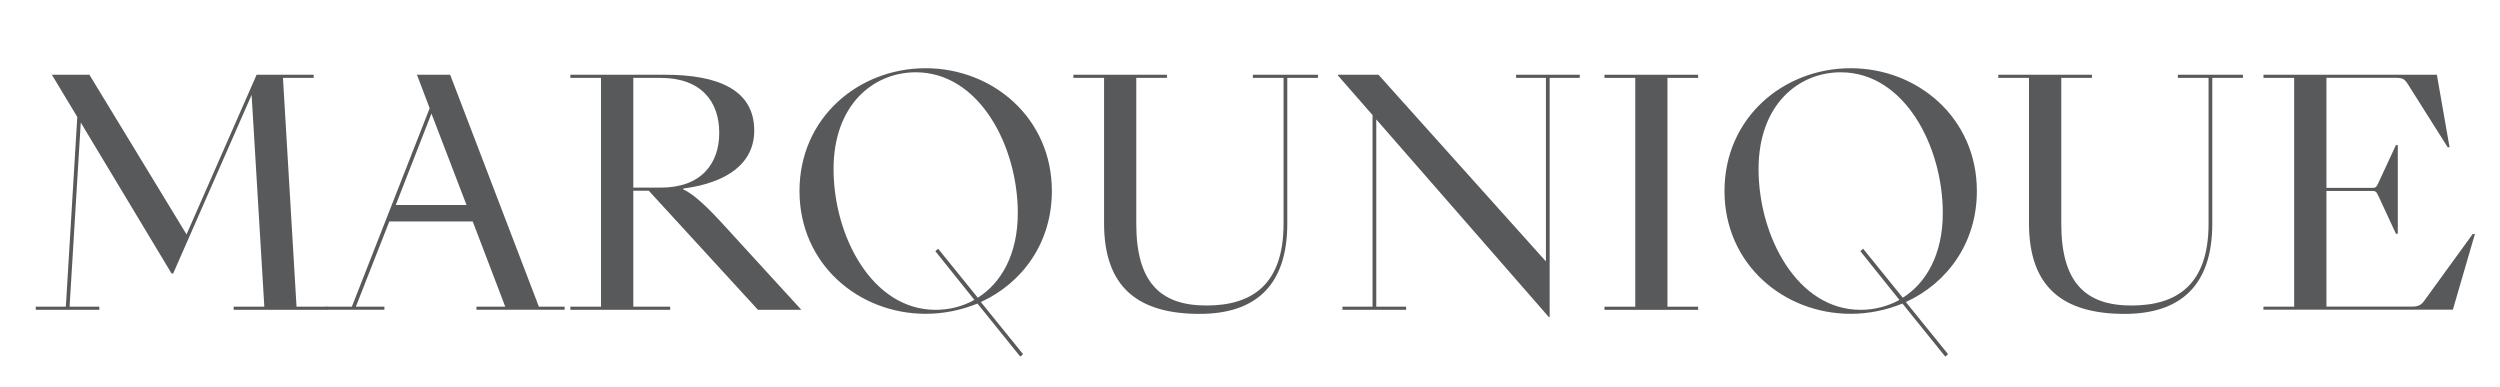
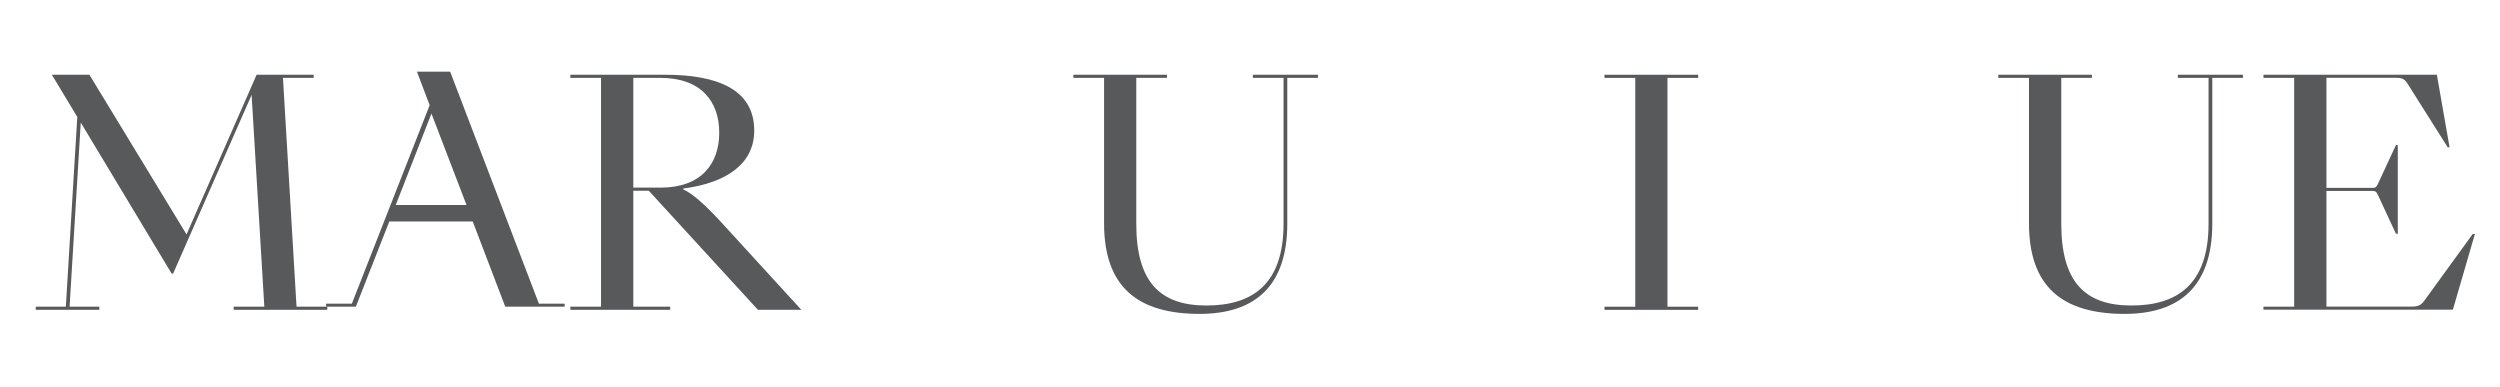
<svg xmlns="http://www.w3.org/2000/svg" version="1.1" id="Layer_1" x="0px" y="0px" viewBox="0 0 2950 456.2" style="enable-background:new 0 0 2950 456.2;" xml:space="preserve">
  <style type="text/css">
	.st0{fill:#58595B;}
</style>
  <polygon class="st0" points="42.2,361.9 77.7,361.9 91.2,138 61.2,88.2 105.5,88.2 220.1,276.6 302.8,88.2 370.1,88.2 370.1,91.9   333.9,91.9 349.9,361.9 386.2,361.9 386.2,365.6 275.7,365.6 275.7,361.9 311.9,361.9 296.9,112 204.3,322.8 202.5,322.8   95.3,144.6 82.1,361.9 117.2,361.9 117.2,365.6 42.2,365.6 " />
-   <path class="st0" d="M562.2,361.9h34l-38.4-100.6h-98.4l-39.5,100.6h33.7v3.6h-68.8v-3.6h30.4l91.8-234.2l-15-39.5h39.2l104.7,273.7  h30.4v3.6H562.2V361.9z M550.5,241.9L509.1,134L467,241.9H550.5z" />
+   <path class="st0" d="M562.2,361.9h34l-38.4-100.6h-98.4l-39.5,100.6h33.7h-68.8v-3.6h30.4l91.8-234.2l-15-39.5h39.2l104.7,273.7  h30.4v3.6H562.2V361.9z M550.5,241.9L509.1,134L467,241.9H550.5z" />
  <path class="st0" d="M673,361.9h36.2v-270H673v-3.7h112c62.6,0,105,17.9,105,65.9c0,38.1-31.1,61.5-83.8,68.4v1.1  c12.1,4.8,30.4,22.7,49,43.2l90.4,98.8h-51.2L765.6,225.1h-18.3v136.8h43.5v3.7H673V361.9z M779.5,221.4c47.6,0,69.2-27.8,69.2-64.8  s-21.6-64.7-69.2-64.7h-32.2v129.5L779.5,221.4L779.5,221.4z" />
-   <path class="st0" d="M943.4,225.4c0-86.7,69.9-144.9,148.9-144.9c79,0,148.9,58.6,148.9,144.9c0,61.5-35.1,108.7-83.8,131l49.8,61.5  l-3.3,2.9l-50.5-62.6c-19,7.7-39.5,12.1-61.1,12.1C1013.3,370.3,943.4,311.8,943.4,225.4 M1149.8,353.9l-46.1-57.5l3.3-2.9  l46.8,57.8c27.4-17.2,47.2-50.9,47.2-99.9c0-79-45.4-166.1-120.4-166.1c-50.1,0-97,38.4-97,114.2c0,79,45.4,166.1,120.4,166.1  C1120.2,365.6,1135.9,361.6,1149.8,353.9" />
  <path class="st0" d="M1302.8,263.5V91.9h-36.2v-3.7H1377v3.7h-36.2v172c0,68.1,27.4,96.6,82.7,96.6c53.8,0,91.1-24.5,91.1-96.6v-172  h-36.2v-3.7h76.8v3.7H1519v172c0,73.6-38.1,106.5-103.6,106.5C1343,370.3,1302.8,339.2,1302.8,263.5" />
-   <polygon class="st0" points="1584.1,361.9 1619.6,361.9 1619.6,135.8 1578.7,89 1578.7,88.2 1626.6,88.2 1824.2,308.5 1824.2,91.9   1789,91.9 1789,88.2 1864.1,88.2 1864.1,91.9 1828.6,91.9 1828.6,374 1827.5,374 1624,140.9 1624,361.9 1659.2,361.9 1659.2,365.6   1584.1,365.6 " />
  <polygon class="st0" points="2003.8,365.6 1893.3,365.6 1893.3,361.9 1929.6,361.9 1929.6,91.9 1893.3,91.9 1893.3,88.2   2003.8,88.2 2003.8,91.9 1967.6,91.9 1967.6,361.9 2003.8,361.9 " />
-   <path class="st0" d="M2034.9,225.4c0-86.7,69.9-144.9,148.9-144.9c79,0,148.9,58.6,148.9,144.9c0,61.5-35.1,108.7-83.8,131  l49.8,61.5l-3.3,2.9l-50.5-62.6c-19,7.7-39.5,12.1-61.1,12.1C2104.8,370.3,2034.9,311.8,2034.9,225.4 M2241.3,353.9l-46.1-57.5  l3.3-2.9l46.8,57.8c27.4-17.2,47.2-50.9,47.2-99.9c0-79-45.4-166.1-120.4-166.1c-50.1,0-97,38.4-97,114.2  c0,79,45.4,166.1,120.4,166.1C2211.6,365.6,2227.4,361.6,2241.3,353.9" />
  <path class="st0" d="M2394.2,263.5V91.9H2358v-3.7h110.5v3.7h-36.2v172c0,68.1,27.4,96.6,82.7,96.6c53.8,0,91.1-24.5,91.1-96.6v-172  h-36.2v-3.7h76.8v3.7h-36.2v172c0,73.6-38.1,106.5-103.6,106.5C2434.5,370.3,2394.2,339.2,2394.2,263.5" />
  <path class="st0" d="M2670.9,361.9h36.2v-270h-36.2v-3.7h204.6l15,85.6h-2.2l-47.6-75.4c-3.7-5.5-6.2-6.6-14.3-6.6h-81.2v129.9h53.8  c3.7,0,5.1-0.4,7.3-5.5l20.9-45h2.2v104.6h-2.2l-20.9-45c-2.2-5.1-3.7-5.5-7.3-5.5h-53.8v136.5h100.6c7.7,0,11-1.8,14.6-6.6  l57.4-79.1h2.6l-26,89.3h-223.6L2670.9,361.9L2670.9,361.9z" />
</svg>